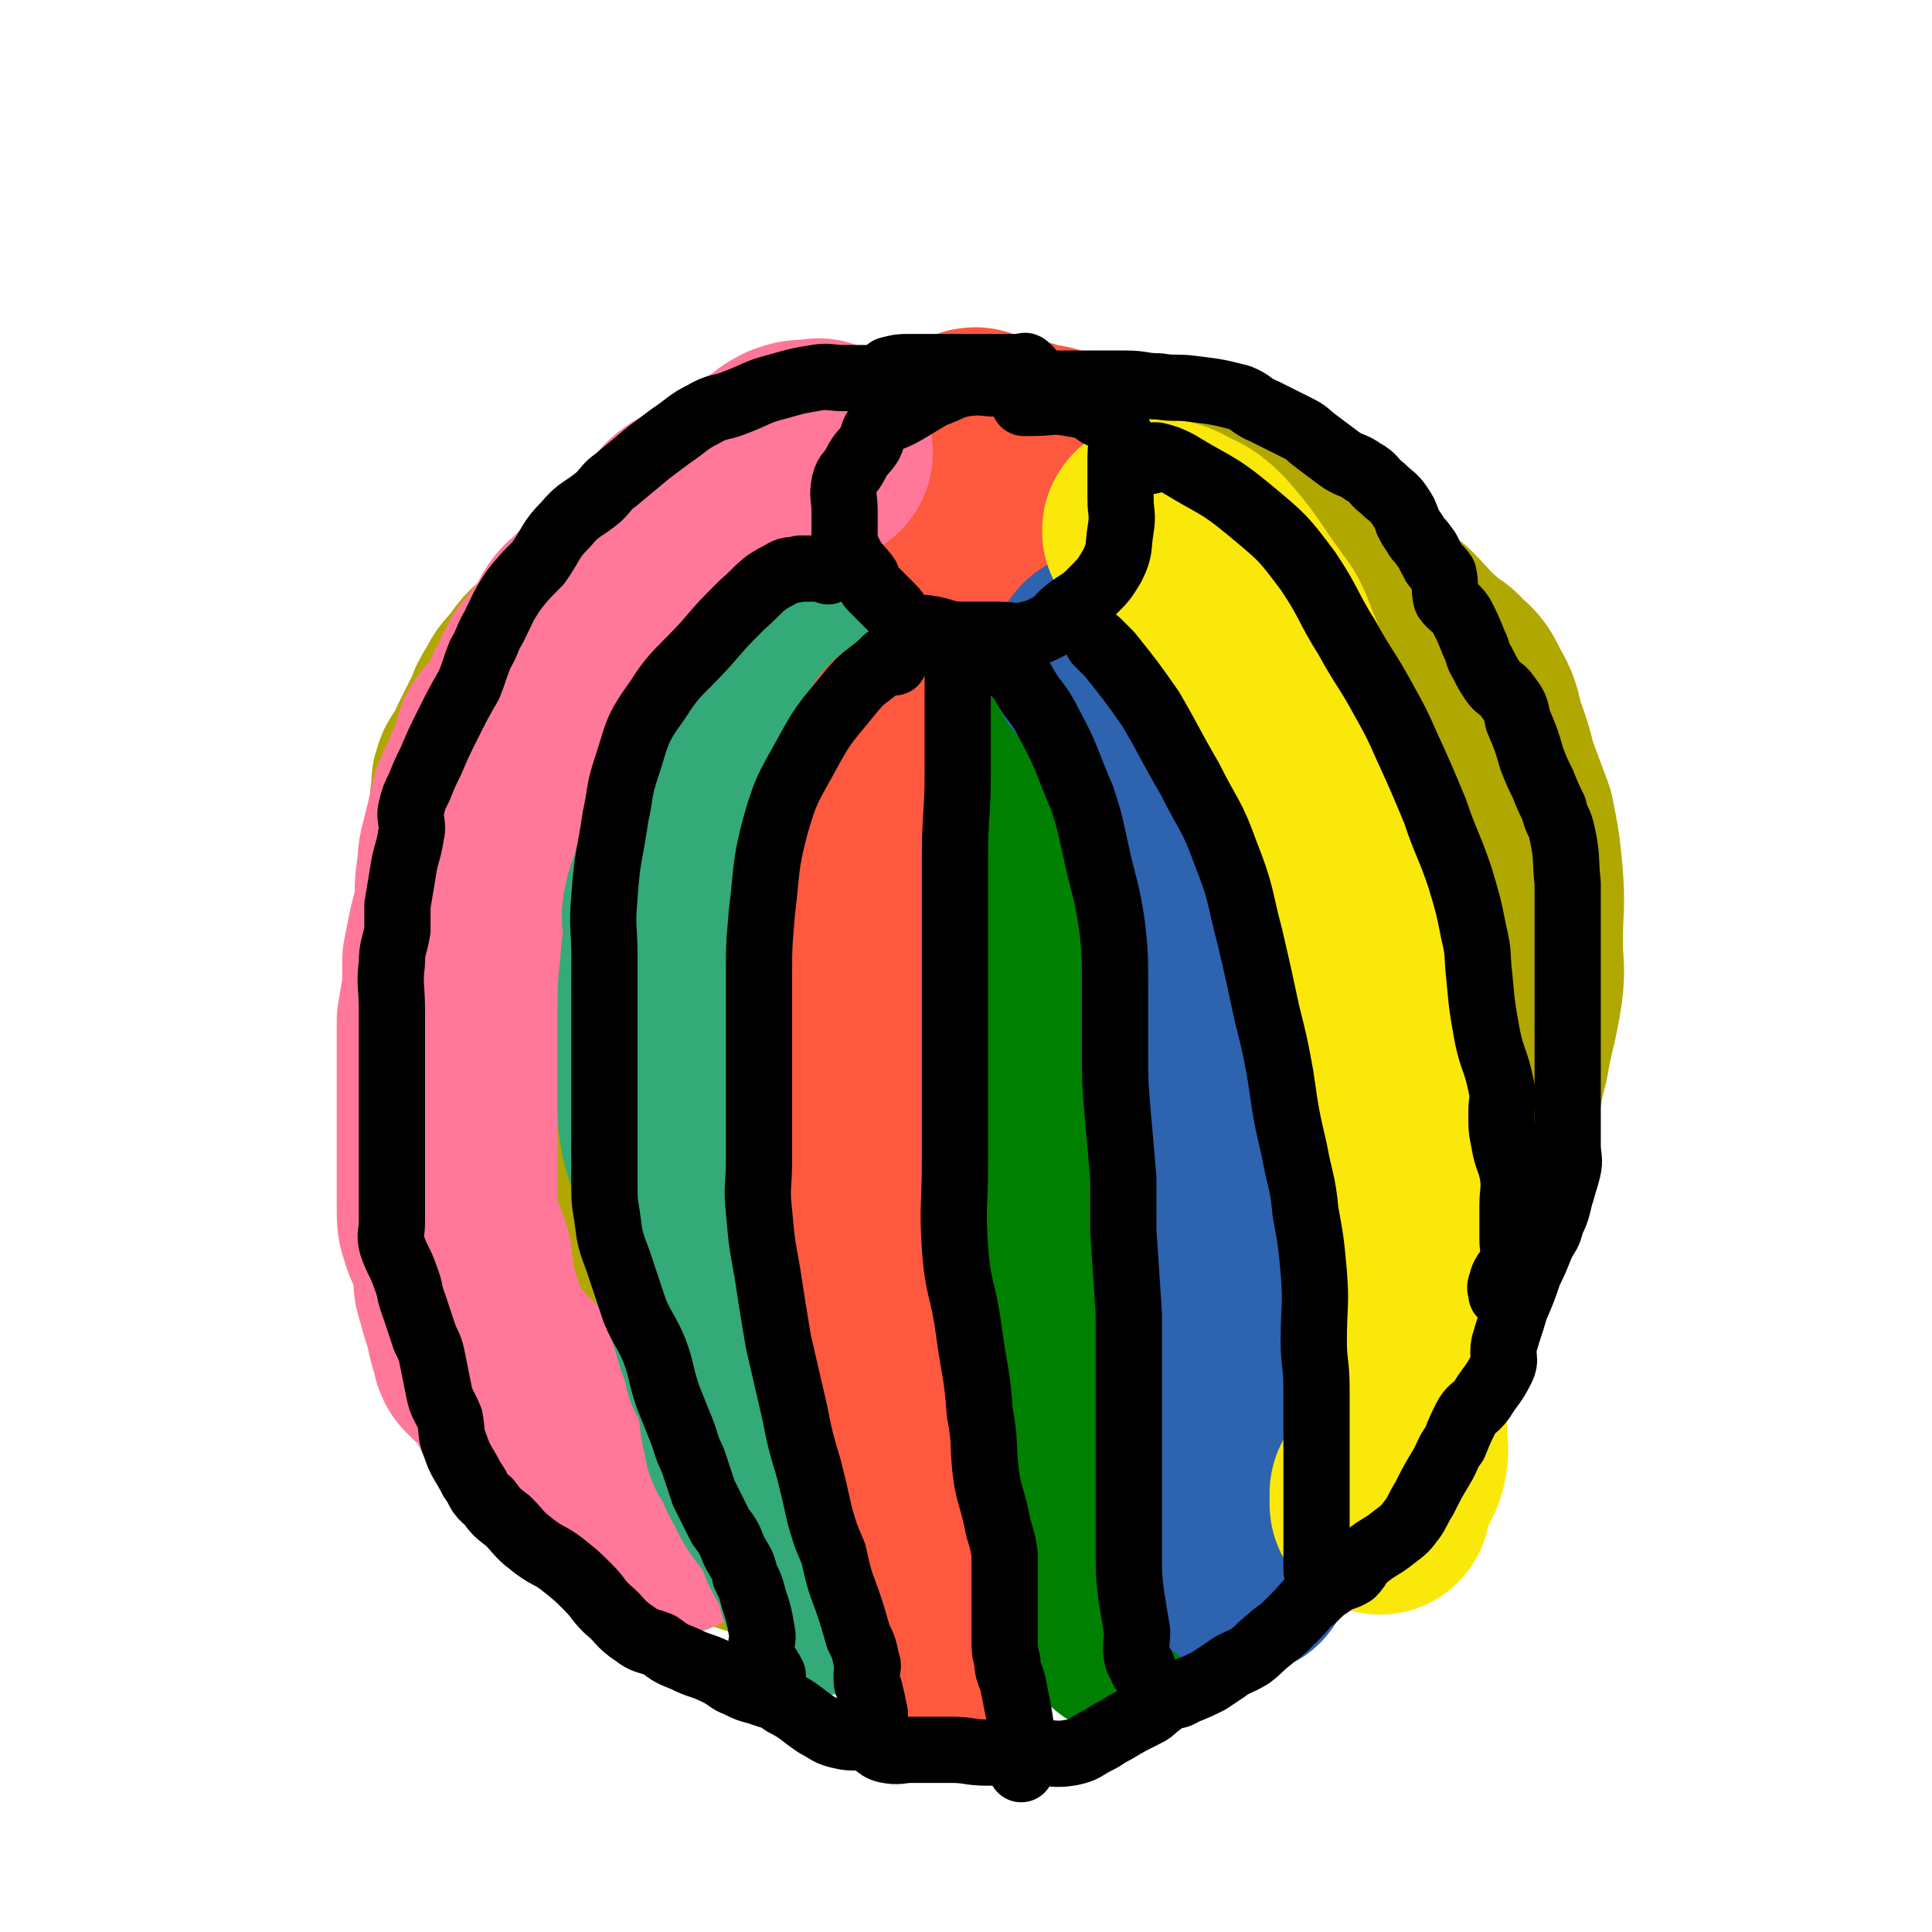
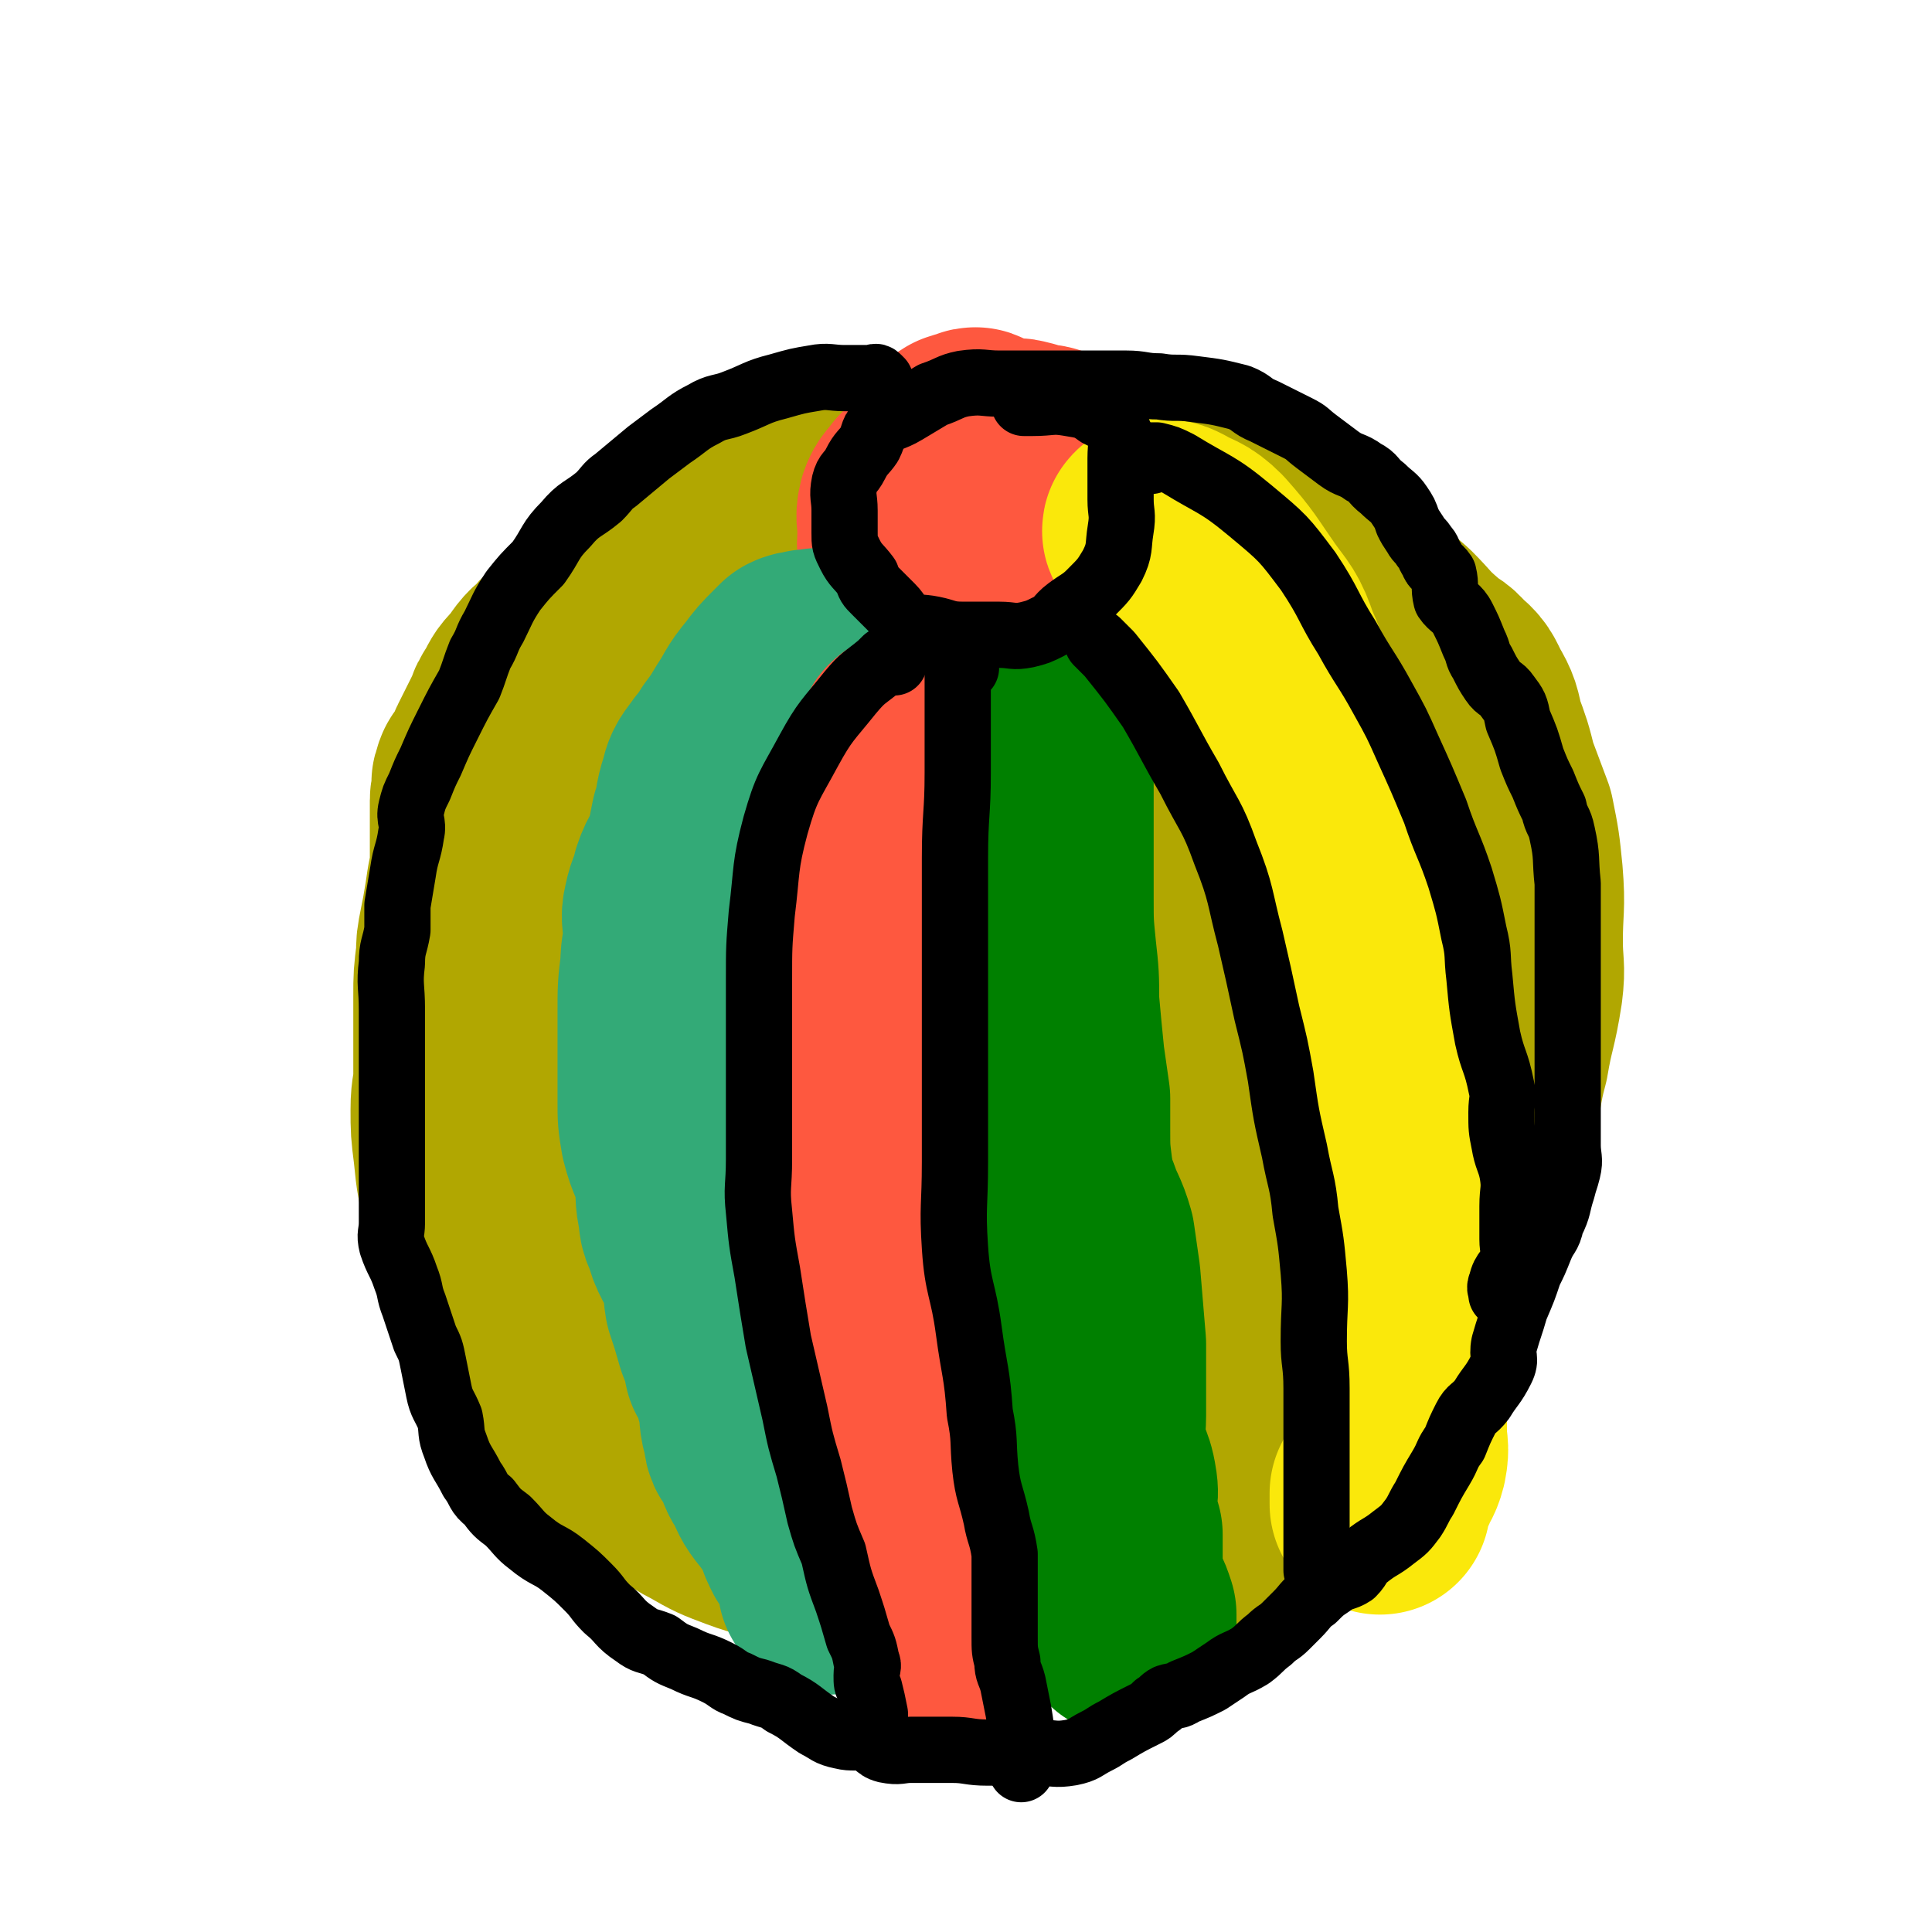
<svg xmlns="http://www.w3.org/2000/svg" viewBox="0 0 700 700" version="1.1">
  <g fill="none" stroke="#B1A701" stroke-width="80" stroke-linecap="round" stroke-linejoin="round">
    <path d="M329,204c-1,-1 -1,-1 -1,-1 -1,-1 0,-1 0,-1 0,0 0,0 0,0 0,0 0,0 0,0 -1,0 -1,0 -1,0 -1,0 -1,-1 -2,-1 -5,0 -5,0 -11,0 -7,0 -7,-1 -15,0 -7,1 -7,0 -13,3 -8,4 -7,5 -14,10 -6,4 -5,5 -11,9 -7,5 -8,4 -15,8 -7,3 -8,2 -14,6 -8,4 -8,4 -14,10 -6,4 -6,4 -12,10 -5,5 -5,6 -10,12 -3,4 -3,4 -7,8 -2,4 -3,3 -5,7 -2,4 -2,4 -4,9 -3,9 -3,9 -5,19 -2,7 -2,7 -3,14 -1,6 -1,6 -2,11 -1,5 -1,5 -1,9 -1,8 -1,8 -1,15 0,8 0,8 0,16 0,6 0,6 0,12 0,7 -1,6 -1,13 0,7 0,7 1,15 1,10 1,10 4,20 2,7 2,7 5,14 6,12 6,12 12,24 4,8 3,8 9,16 3,4 5,3 9,7 4,4 4,4 7,9 4,6 2,7 7,12 8,9 9,8 19,15 8,5 7,6 15,10 7,4 7,4 15,7 8,3 8,2 17,5 8,3 8,3 16,6 8,4 7,5 15,7 10,3 10,2 19,3 9,1 9,0 17,0 11,0 11,1 21,0 8,-1 8,-1 16,-2 10,-2 10,-2 21,-5 9,-2 9,-2 17,-4 7,-2 8,-2 14,-5 11,-6 11,-6 21,-14 12,-10 12,-10 22,-20 11,-11 13,-10 21,-23 9,-14 7,-15 13,-32 7,-18 6,-18 12,-37 3,-12 3,-12 6,-24 3,-11 2,-12 5,-23 2,-12 3,-12 5,-25 1,-8 0,-8 0,-17 0,-12 1,-12 0,-24 -1,-10 -1,-10 -3,-20 -3,-8 -3,-8 -6,-16 -2,-8 -2,-8 -5,-16 -1,-5 -1,-6 -4,-11 -2,-4 -2,-5 -6,-8 -3,-4 -4,-3 -7,-6 -7,-6 -6,-6 -12,-12 -8,-7 -8,-7 -15,-14 -6,-5 -6,-5 -11,-9 -6,-5 -5,-6 -12,-10 -7,-4 -7,-3 -15,-6 -7,-2 -7,-2 -14,-4 -9,-3 -9,-4 -18,-6 -8,-2 -8,-1 -17,-2 -8,-1 -8,-1 -16,-2 -7,-1 -7,-1 -15,-1 -10,-1 -10,-1 -20,-1 -10,0 -10,0 -20,0 -9,0 -9,-1 -17,0 -8,1 -8,1 -15,3 -12,3 -12,2 -23,7 -7,4 -7,5 -12,10 -7,7 -6,8 -13,15 -6,7 -6,7 -12,14 -5,6 -6,5 -10,11 -5,7 -5,8 -9,15 -5,11 -5,12 -11,23 -3,6 -4,6 -7,12 -3,4 -3,4 -5,9 -1,4 -1,4 -1,9 -1,7 0,7 -1,14 -1,9 -1,9 -2,18 0,6 0,6 0,12 0,10 -1,10 1,21 2,14 2,14 6,28 5,13 5,13 12,25 7,12 7,13 17,22 12,11 13,11 28,19 22,12 21,18 45,21 30,3 33,1 61,-9 29,-12 33,-13 54,-35 24,-25 23,-28 36,-60 7,-18 6,-20 5,-39 -1,-20 1,-23 -9,-38 -10,-16 -13,-18 -31,-24 -33,-11 -36,-12 -72,-10 -27,1 -28,7 -53,16 -3,1 -3,2 -4,4 -19,43 -28,42 -36,88 -7,34 -11,42 5,71 18,33 27,42 63,53 38,11 48,6 87,-8 26,-10 27,-17 44,-40 21,-31 21,-33 33,-68 8,-22 9,-23 7,-46 -2,-21 0,-27 -14,-42 -20,-20 -26,-20 -55,-28 -26,-7 -30,-9 -56,-3 -29,7 -39,6 -55,30 -28,40 -22,49 -34,99 -5,25 -10,30 0,51 13,26 20,41 46,43 39,2 52,-5 86,-33 38,-31 36,-40 58,-86 12,-24 15,-30 10,-54 -4,-19 -10,-34 -29,-33 -46,2 -60,8 -100,38 -24,19 -21,28 -29,59 -4,18 -9,34 5,39 31,10 54,14 84,-9 37,-28 34,-45 49,-92 7,-19 8,-29 -5,-41 -16,-17 -28,-21 -53,-16 -34,7 -41,14 -65,41 -15,17 -21,27 -14,47 10,26 22,42 48,44 24,3 38,-9 52,-35 21,-39 22,-52 19,-94 -1,-14 -14,-22 -28,-17 -39,13 -46,21 -77,53 -11,12 -17,26 -7,35 21,18 43,30 70,19 28,-12 28,-31 41,-65 4,-10 2,-24 -8,-23 -34,5 -44,13 -80,36 -10,7 -15,18 -12,22 2,4 15,2 23,-6 21,-24 22,-28 33,-59 5,-12 8,-22 0,-26 -16,-8 -26,-4 -49,3 -19,6 -25,13 -35,23 -3,3 6,4 11,2 21,-7 26,-5 42,-19 9,-7 14,-14 9,-23 -8,-14 -16,-14 -34,-22 -14,-6 -16,-3 -31,-4 -8,-1 -8,0 -15,0 -5,0 -5,0 -9,0 -3,0 -3,0 -6,0 -5,0 -5,0 -9,0 -3,0 -3,0 -5,0 -4,0 -4,-1 -7,0 -5,2 -5,3 -9,6 -3,3 -3,3 -7,7 -3,2 -3,2 -6,5 -4,4 -5,3 -9,8 -3,3 -2,3 -4,6 -3,3 -3,3 -6,5 -4,4 -4,3 -9,7 -4,3 -4,2 -7,6 -4,3 -4,4 -7,8 -3,3 -3,3 -5,7 -2,3 -2,3 -3,6 -2,4 -2,4 -4,8 -1,2 -1,2 -2,4 -1,2 0,3 -2,5 -1,3 -3,2 -3,5 -1,1 0,1 0,3 0,2 -1,2 -1,4 0,4 0,4 0,8 0,4 0,4 0,8 0,5 0,5 0,10 0,0 0,0 0,0 " />
  </g>
  <g fill="none" stroke="#FE583F" stroke-width="80" stroke-linecap="round" stroke-linejoin="round">
    <path d="M347,165c-1,-1 -1,-1 -1,-1 -1,-1 0,0 0,0 0,0 0,0 0,0 0,0 0,0 0,0 -1,-1 0,0 0,0 0,0 0,0 0,1 0,1 0,1 0,1 0,1 0,1 0,2 0,2 -1,2 -1,4 0,2 0,2 0,5 0,2 0,2 0,4 0,2 1,2 2,4 0,0 0,0 0,0 1,0 1,0 2,0 " />
    <path d="M355,160c-1,-1 -1,-1 -1,-1 -1,-1 -1,0 -1,0 -2,1 -2,0 -4,1 -1,0 -1,1 -1,1 -3,3 -4,3 -6,6 -3,5 -2,5 -3,10 -1,5 -1,5 0,9 1,5 0,5 3,10 1,2 2,3 5,4 6,2 6,1 12,2 4,0 4,0 8,0 3,0 4,1 6,0 3,-1 3,-2 5,-4 2,-2 2,-2 3,-4 1,-3 0,-3 0,-6 0,-3 1,-3 0,-6 -1,-3 -2,-3 -4,-4 -2,-2 -3,-2 -5,-2 -4,-1 -4,-1 -8,-1 -5,0 -5,0 -10,0 -5,0 -5,0 -9,0 -4,0 -4,-1 -8,0 -2,1 -2,1 -4,3 -2,3 -3,3 -4,6 -1,4 0,4 0,8 0,5 -1,5 1,9 1,4 2,4 4,7 3,4 3,5 7,6 4,2 5,2 11,2 5,0 5,1 11,0 5,-1 6,-1 10,-4 4,-3 3,-4 5,-8 2,-4 3,-4 5,-9 1,-3 1,-3 1,-6 0,-3 0,-3 0,-7 0,-2 0,-2 0,-4 0,-2 0,-2 0,-5 0,-2 0,-2 -1,-4 -1,-2 -2,-3 -4,-4 -2,-1 -3,1 -5,0 -2,-1 -2,-2 -4,-2 -2,-1 -2,0 -4,0 -2,0 -2,0 -4,0 -2,0 -2,0 -4,0 -2,0 -2,0 -3,0 " />
  </g>
  <g fill="none" stroke="#FF7799" stroke-width="80" stroke-linecap="round" stroke-linejoin="round">
-     <path d="M298,164c-1,-1 -1,-1 -1,-1 -1,-1 0,0 0,0 0,0 0,0 0,0 -1,0 -1,0 -2,0 -1,0 -1,0 -1,0 -4,0 -4,0 -7,1 -4,2 -3,2 -7,5 -3,2 -3,1 -7,4 -2,2 -2,2 -5,5 -3,2 -3,2 -6,4 -3,2 -3,1 -6,3 -3,1 -4,1 -6,2 -3,2 -3,3 -5,5 -3,3 -3,3 -6,6 -2,2 -2,2 -4,4 -3,3 -3,3 -5,5 -3,3 -3,3 -6,6 -2,2 -2,2 -4,4 -3,3 -3,3 -5,5 -2,3 -3,2 -5,5 -2,3 -1,3 -3,6 -2,3 -3,3 -5,6 -2,3 -2,3 -4,5 -2,4 -2,4 -4,8 -2,3 -1,4 -2,7 -1,2 -1,2 -3,4 -2,3 -3,2 -5,5 -2,2 -1,3 -2,6 -2,4 -2,4 -4,9 -2,5 -2,4 -4,9 -1,5 -1,5 -2,9 -1,4 -1,4 -2,8 -1,4 0,4 -1,8 -1,7 0,7 -1,13 -1,4 -1,4 -2,8 -1,5 -1,5 -2,10 0,5 0,5 0,10 -1,6 -1,6 -2,12 0,4 0,4 0,9 0,4 0,4 0,7 0,4 0,4 0,7 0,3 0,3 0,6 0,4 0,4 0,9 0,2 0,2 0,5 0,4 0,4 0,8 0,5 0,5 0,9 0,4 0,4 0,8 0,4 0,4 1,7 1,4 2,4 3,8 2,4 1,4 2,9 0,3 0,3 1,6 1,4 1,4 2,7 2,5 1,6 3,11 1,3 0,4 3,6 2,3 4,2 7,5 3,3 3,3 4,6 1,2 -1,2 0,4 2,3 2,3 5,6 2,2 3,2 4,4 1,2 0,2 1,5 0,1 0,2 1,3 2,3 3,2 5,4 2,2 2,2 4,3 3,3 3,3 6,6 1,1 2,1 4,2 2,1 2,1 4,2 2,2 2,2 4,4 2,1 2,1 4,2 2,1 2,1 4,2 1,1 1,1 2,2 1,0 1,1 2,1 2,0 2,0 4,0 0,0 0,0 0,0 " />
-   </g>
+     </g>
  <g fill="none" stroke="#33AA77" stroke-width="80" stroke-linecap="round" stroke-linejoin="round">
    <path d="M298,240c-1,-1 -1,-1 -1,-1 -1,-1 -1,0 -1,0 0,0 0,0 0,0 -1,0 -1,0 -2,0 0,0 0,0 -1,0 -2,1 -2,0 -4,1 -1,1 -1,1 -2,2 -4,4 -4,4 -7,8 -5,6 -4,6 -8,12 -3,5 -3,5 -6,9 -2,4 -3,4 -5,7 -3,4 -3,4 -4,8 -2,6 -1,6 -3,12 -1,5 -1,5 -2,10 -2,6 -3,5 -5,11 -1,5 -2,5 -3,10 -1,4 0,4 0,9 0,6 -1,6 -1,12 -1,8 -1,8 -1,17 0,7 0,7 0,14 0,5 0,5 0,9 0,5 0,5 0,9 0,6 0,6 1,12 2,8 3,7 5,15 1,6 0,6 1,11 1,4 0,5 2,8 2,8 3,7 6,14 2,6 1,6 2,12 2,6 2,6 4,13 2,5 2,5 3,10 2,3 2,3 3,6 1,4 1,4 2,7 1,6 0,6 2,12 0,4 1,3 3,7 2,4 1,4 4,8 2,5 2,5 6,10 2,3 2,2 4,5 1,2 1,2 2,5 1,1 0,2 1,3 1,3 2,3 3,5 2,3 2,2 4,5 0,0 0,0 0,1 0,0 0,0 0,0 0,0 0,-1 0,0 -1,0 0,0 0,1 0,1 0,1 0,2 0,1 0,1 0,2 0,0 0,0 0,0 0,1 0,1 0,1 " />
  </g>
  <g fill="none" stroke="#FE583F" stroke-width="80" stroke-linecap="round" stroke-linejoin="round">
    <path d="M330,270c-1,-1 -1,-2 -1,-1 -1,0 0,0 0,1 0,1 0,1 0,1 -1,5 -2,4 -3,9 -1,7 0,7 -1,14 -2,11 -3,10 -4,21 -1,9 0,9 -1,18 0,6 0,6 0,12 0,11 0,11 0,21 0,7 0,7 0,13 0,7 0,7 0,15 0,5 0,5 0,11 0,7 0,7 0,15 0,6 0,6 0,11 0,6 0,6 1,12 1,9 2,8 3,17 1,9 1,10 2,19 1,6 1,6 2,12 1,4 1,4 2,9 1,5 0,5 1,10 3,10 4,10 7,19 1,5 1,5 2,9 1,5 -1,5 0,9 1,4 2,4 3,7 1,4 1,4 1,7 0,3 0,3 0,6 0,2 0,2 0,4 0,3 0,3 0,5 0,2 0,2 1,3 1,4 1,4 2,7 0,2 0,2 0,3 0,2 0,2 0,3 0,2 0,2 0,4 0,0 0,0 0,0 " />
  </g>
  <g fill="none" stroke="#008000" stroke-width="80" stroke-linecap="round" stroke-linejoin="round">
    <path d="M379,264c-1,-1 -1,-2 -1,-1 -1,0 0,0 0,1 0,1 0,1 0,1 0,1 0,1 0,2 0,1 0,1 0,2 0,7 0,7 0,14 0,14 0,14 0,28 0,7 0,7 0,14 0,10 0,10 1,20 1,9 1,9 1,18 1,11 1,11 2,21 1,7 1,7 2,14 0,5 0,5 0,11 0,8 0,8 1,16 1,6 1,6 3,11 2,6 3,6 5,13 1,7 1,7 2,14 1,12 1,12 2,24 0,8 0,8 0,15 0,6 0,6 0,11 0,5 -1,6 0,11 1,7 3,7 4,14 1,5 -1,6 0,11 0,4 1,4 2,7 0,3 0,3 0,5 0,3 0,3 0,5 0,3 0,3 0,5 0,2 -1,2 0,4 1,2 1,2 3,5 1,2 1,2 2,5 0,1 0,1 0,3 0,0 0,0 0,1 0,0 0,0 0,0 " />
  </g>
  <g fill="none" stroke="#2D63AF" stroke-width="80" stroke-linecap="round" stroke-linejoin="round">
-     <path d="M400,241c-1,-1 -2,-1 -1,-1 0,-1 0,0 1,0 1,0 1,0 2,0 1,0 1,0 1,0 3,1 4,1 6,3 6,8 7,8 11,17 4,9 3,9 5,19 2,10 3,10 5,21 2,13 1,13 3,26 1,7 1,7 2,14 2,11 3,10 5,21 2,9 2,9 3,19 1,10 1,10 1,20 0,6 0,6 0,11 0,7 0,7 0,14 1,10 1,10 2,20 0,7 -1,7 0,13 1,7 2,7 3,14 0,8 0,8 0,17 0,7 0,7 0,14 0,5 0,5 0,10 0,5 0,5 0,9 0,6 1,6 1,11 0,6 0,6 0,12 0,3 0,3 0,6 0,3 0,3 0,5 0,2 0,2 0,4 0,2 0,2 0,4 0,1 0,1 0,3 " />
-   </g>
+     </g>
  <g fill="none" stroke="#FAE80B" stroke-width="80" stroke-linecap="round" stroke-linejoin="round">
    <path d="M419,194c-1,-1 -1,-1 -1,-1 -1,-1 0,-1 0,-1 1,-1 1,0 2,0 1,0 1,0 2,0 1,0 1,0 3,1 5,3 6,2 11,7 8,9 8,10 15,20 5,7 6,7 9,16 5,11 4,12 7,24 4,10 3,10 7,21 5,12 6,11 10,23 4,12 3,13 6,25 3,9 3,9 6,18 3,8 3,7 5,15 2,11 2,11 3,23 1,5 0,5 1,11 0,10 1,10 1,21 0,10 0,10 0,19 0,7 0,7 0,14 0,6 0,6 0,13 0,12 0,12 0,25 0,5 0,5 0,11 0,5 0,5 0,10 0,5 0,5 0,10 0,5 1,5 0,10 -1,4 -2,4 -3,7 -2,3 -2,3 -3,5 0,2 0,2 0,4 " />
  </g>
  <g fill="none" stroke="#000000" stroke-width="24" stroke-linecap="round" stroke-linejoin="round">
-     <path d="M373,134c-1,-1 -1,-1 -1,-1 -1,-1 -1,0 -1,0 -1,0 -1,0 -2,0 0,0 0,0 -1,0 -3,0 -3,0 -6,0 -8,0 -8,0 -16,0 -3,0 -3,0 -5,0 -6,0 -6,0 -12,0 -3,0 -3,0 -7,1 0,0 0,0 0,0 " />
    <path d="M319,138c-1,-1 -1,-1 -1,-1 -1,-1 -1,0 -2,0 -1,0 -1,0 -2,0 -4,0 -4,0 -8,0 -5,0 -6,-1 -11,0 -6,1 -6,1 -13,3 -8,2 -8,3 -16,6 -5,2 -6,1 -11,4 -6,3 -6,4 -12,8 -4,3 -4,3 -8,6 -6,5 -6,5 -12,10 -3,2 -3,3 -6,6 -6,5 -7,4 -12,10 -6,6 -5,7 -10,14 -5,5 -5,5 -9,10 -4,6 -4,7 -7,13 -3,5 -2,5 -5,10 -2,5 -2,6 -4,11 -4,7 -4,7 -8,15 -3,6 -3,6 -6,13 -2,4 -2,4 -4,9 -2,4 -2,4 -3,8 -1,4 1,5 0,9 -1,7 -2,7 -3,14 -1,6 -1,6 -2,12 0,4 0,5 0,9 -1,6 -2,6 -2,12 -1,8 0,8 0,17 0,7 0,7 0,14 0,5 0,5 0,9 0,6 0,6 0,12 0,4 0,4 0,7 0,6 0,6 0,12 0,8 0,8 0,15 0,4 0,4 0,8 0,4 -1,4 0,8 2,6 3,6 5,12 2,5 1,5 3,10 2,6 2,6 4,12 2,4 2,4 3,9 1,5 1,5 2,10 1,5 2,5 4,10 1,5 0,5 2,10 2,6 3,6 6,12 3,4 2,5 6,8 3,4 3,4 7,7 4,4 4,5 8,8 6,5 7,4 12,8 5,4 5,4 9,8 4,4 3,4 7,8 5,4 4,5 10,9 4,3 4,2 9,4 4,3 4,3 9,5 6,3 6,2 12,5 4,2 4,3 7,4 4,2 4,2 8,3 5,2 5,1 9,4 6,3 6,4 12,8 4,2 4,3 9,4 4,1 5,0 9,1 4,1 3,3 7,4 5,1 5,0 9,0 2,0 2,0 5,0 5,0 5,0 10,0 6,0 6,1 13,1 5,0 5,0 10,0 4,0 4,0 8,0 6,0 6,1 12,0 5,-1 5,-2 9,-4 4,-2 3,-2 7,-4 5,-3 5,-3 11,-6 2,-1 2,-1 4,-3 2,-1 2,-2 4,-3 3,-1 3,0 6,-2 5,-2 5,-2 9,-4 3,-2 3,-2 6,-4 4,-3 4,-2 9,-5 4,-3 3,-3 7,-6 3,-3 3,-2 6,-5 2,-2 2,-2 4,-4 3,-3 3,-4 6,-6 3,-3 3,-3 6,-5 4,-3 5,-2 8,-4 3,-3 2,-4 5,-6 5,-4 5,-3 10,-7 4,-3 4,-3 7,-7 2,-3 2,-4 4,-7 3,-6 3,-6 6,-11 3,-5 2,-5 5,-9 2,-5 2,-5 4,-9 2,-4 3,-3 6,-7 3,-5 4,-5 7,-11 2,-4 0,-4 1,-9 2,-7 2,-6 4,-13 3,-7 3,-7 5,-13 2,-4 2,-4 4,-9 2,-5 3,-4 4,-9 3,-6 2,-6 4,-12 1,-4 1,-3 2,-7 1,-4 0,-5 0,-9 0,-6 0,-6 0,-11 0,-5 0,-5 0,-9 0,-5 0,-5 0,-9 0,-6 0,-6 0,-12 0,-5 0,-5 0,-10 0,-5 0,-5 0,-10 0,-6 0,-6 0,-12 0,-4 0,-4 0,-9 0,-6 0,-6 0,-13 -1,-9 0,-9 -2,-18 -1,-5 -2,-4 -3,-9 -2,-4 -2,-4 -4,-9 -2,-4 -2,-4 -4,-9 -2,-7 -2,-7 -5,-14 -1,-5 -1,-5 -4,-9 -2,-3 -3,-2 -5,-5 -2,-3 -2,-3 -4,-7 -2,-3 -1,-3 -3,-7 -2,-5 -2,-5 -4,-9 -2,-4 -4,-4 -6,-7 -1,-4 0,-5 -1,-9 -2,-3 -3,-2 -4,-5 -2,-3 -1,-3 -3,-5 -1,-2 -2,-2 -3,-4 -2,-3 -2,-3 -3,-5 -1,-3 -1,-3 -3,-6 -2,-3 -3,-3 -6,-6 -4,-3 -3,-4 -7,-6 -4,-3 -5,-2 -9,-5 -4,-3 -4,-3 -8,-6 -4,-3 -3,-3 -7,-5 -6,-3 -6,-3 -12,-6 -5,-2 -4,-3 -9,-5 -8,-2 -8,-2 -16,-3 -7,-1 -7,0 -13,-1 -6,0 -6,-1 -12,-1 -6,0 -6,0 -12,0 -5,0 -5,0 -10,0 -6,0 -6,0 -12,0 -6,0 -6,0 -12,0 -6,0 -6,-1 -13,0 -5,1 -5,2 -11,4 -5,3 -5,3 -10,6 -5,3 -6,2 -9,5 -3,2 -2,3 -4,7 -2,3 -3,3 -5,7 -2,4 -3,3 -4,7 -1,5 0,5 0,10 0,4 0,4 0,8 0,4 0,4 2,8 2,4 3,4 6,8 1,3 1,3 3,5 3,3 3,3 6,6 3,3 2,4 6,6 4,2 4,1 9,2 5,1 5,2 11,2 6,0 6,0 13,0 5,0 5,1 10,0 4,-1 4,-1 8,-3 4,-2 3,-3 7,-6 4,-3 5,-3 8,-6 5,-5 5,-5 8,-10 3,-6 2,-7 3,-13 1,-6 0,-6 0,-11 0,-5 0,-5 0,-9 0,-3 0,-3 0,-6 0,-5 1,-6 -1,-10 -2,-4 -3,-4 -7,-6 -4,-3 -5,-3 -11,-4 -6,-1 -6,0 -13,0 -1,0 -1,0 -3,0 " />
-     <path d="M300,207c-1,-1 -1,-1 -1,-1 -1,-1 -2,0 -3,0 0,0 0,0 0,0 -1,0 -1,0 -2,0 -2,0 -2,0 -4,0 -4,1 -4,0 -7,2 -8,4 -7,5 -14,11 -7,7 -7,7 -13,14 -10,11 -11,10 -18,21 -8,11 -7,12 -11,24 -3,9 -2,9 -4,18 -2,14 -3,14 -4,29 -1,11 0,11 0,22 0,12 0,12 0,24 0,8 0,8 0,17 0,5 0,5 0,10 0,9 0,9 0,18 0,6 0,6 0,13 0,6 0,6 1,12 1,8 1,8 4,16 3,9 3,9 6,18 3,7 4,7 7,14 3,8 2,8 5,17 2,5 2,5 4,10 3,7 2,7 5,13 2,6 2,6 4,12 3,6 3,6 6,12 3,4 3,4 5,9 2,4 3,4 4,9 2,4 2,4 3,8 2,6 2,6 3,12 1,4 -1,4 0,8 1,4 2,4 4,8 0,0 0,1 0,1 " />
    <path d="M324,240c-1,-1 -1,-1 -1,-1 -1,-1 -1,0 -2,0 -1,1 -1,1 -2,2 -6,5 -6,4 -11,10 -8,10 -9,10 -15,21 -7,13 -8,13 -12,27 -4,15 -3,16 -5,32 -1,12 -1,12 -1,24 0,11 0,11 0,23 0,9 0,9 0,18 0,12 0,12 0,24 0,10 -1,10 0,19 1,11 1,11 3,22 2,13 2,13 4,25 3,13 3,13 6,26 2,10 2,10 5,20 2,8 2,8 4,17 2,7 2,7 5,14 2,9 2,9 5,17 2,6 2,6 4,13 2,4 2,4 3,9 1,2 0,2 0,5 0,3 0,3 1,5 1,4 1,4 2,9 0,1 0,1 0,1 0,1 0,1 0,1 " />
    <path d="M350,242c-1,-1 -1,-1 -1,-1 -1,-1 -2,0 -2,0 0,0 0,1 0,1 0,3 0,3 0,6 0,16 0,16 0,32 0,15 -1,15 -1,31 0,12 0,12 0,25 0,13 0,13 0,26 0,18 0,18 0,35 0,12 0,12 0,24 0,16 -1,16 0,31 1,15 3,15 5,30 2,15 3,15 4,30 2,10 1,10 2,20 1,9 2,9 4,18 1,6 2,6 3,13 0,5 0,6 0,11 0,10 0,10 0,19 0,5 0,5 1,9 0,4 1,4 2,8 1,5 1,5 2,10 1,6 1,6 1,12 0,4 0,4 0,8 0,0 0,0 0,1 0,0 0,0 0,0 " />
-     <path d="M369,245c-1,-1 -2,-2 -1,-1 0,0 0,0 1,1 1,1 1,1 2,3 4,7 5,6 9,14 7,13 6,13 12,27 3,9 3,10 5,19 3,14 4,14 6,28 1,10 1,10 1,21 0,11 0,11 0,23 0,12 0,12 1,24 1,11 1,11 2,23 0,9 0,9 0,19 1,15 1,15 2,30 0,10 0,10 0,19 0,9 0,9 0,17 0,12 0,12 0,24 0,7 0,7 0,14 0,7 0,7 0,14 0,7 0,7 1,15 1,6 1,6 2,12 0,5 -1,5 0,9 0,2 1,2 2,4 0,0 0,0 0,0 0,1 0,1 0,1 " />
    <path d="M399,234c-1,-1 -1,-1 -1,-1 -1,-1 0,0 0,0 1,1 1,1 2,2 1,1 1,1 2,2 8,10 8,10 15,20 7,12 7,13 14,25 7,14 8,13 13,27 6,15 5,16 9,31 3,13 3,13 6,27 3,12 3,12 5,23 2,14 2,14 5,27 2,11 3,11 4,22 2,11 2,11 3,22 1,12 0,12 0,25 0,8 1,8 1,17 0,7 0,7 0,15 0,8 0,8 0,16 0,5 0,5 0,9 0,5 0,5 0,9 0,2 0,2 0,5 0,3 0,3 0,6 0,3 0,3 0,6 0,0 0,0 0,0 " />
    <path d="M417,167c-1,-1 -1,-1 -1,-1 -1,-1 0,-1 0,-1 0,0 1,0 1,0 1,0 1,0 2,0 4,1 4,1 8,3 13,8 14,7 26,17 12,10 12,10 21,22 8,12 7,13 14,24 6,11 7,11 13,22 5,9 5,9 9,18 5,11 5,11 10,23 4,12 5,12 9,24 3,10 3,10 5,20 2,8 1,8 2,16 1,11 1,11 3,22 2,9 3,8 5,18 1,4 0,4 0,9 0,6 0,6 1,11 1,6 2,6 3,11 1,6 0,6 0,12 0,4 0,4 0,7 0,3 0,3 0,5 0,4 1,4 0,7 -1,5 -3,4 -4,9 -1,2 0,2 0,4 " />
  </g>
</svg>